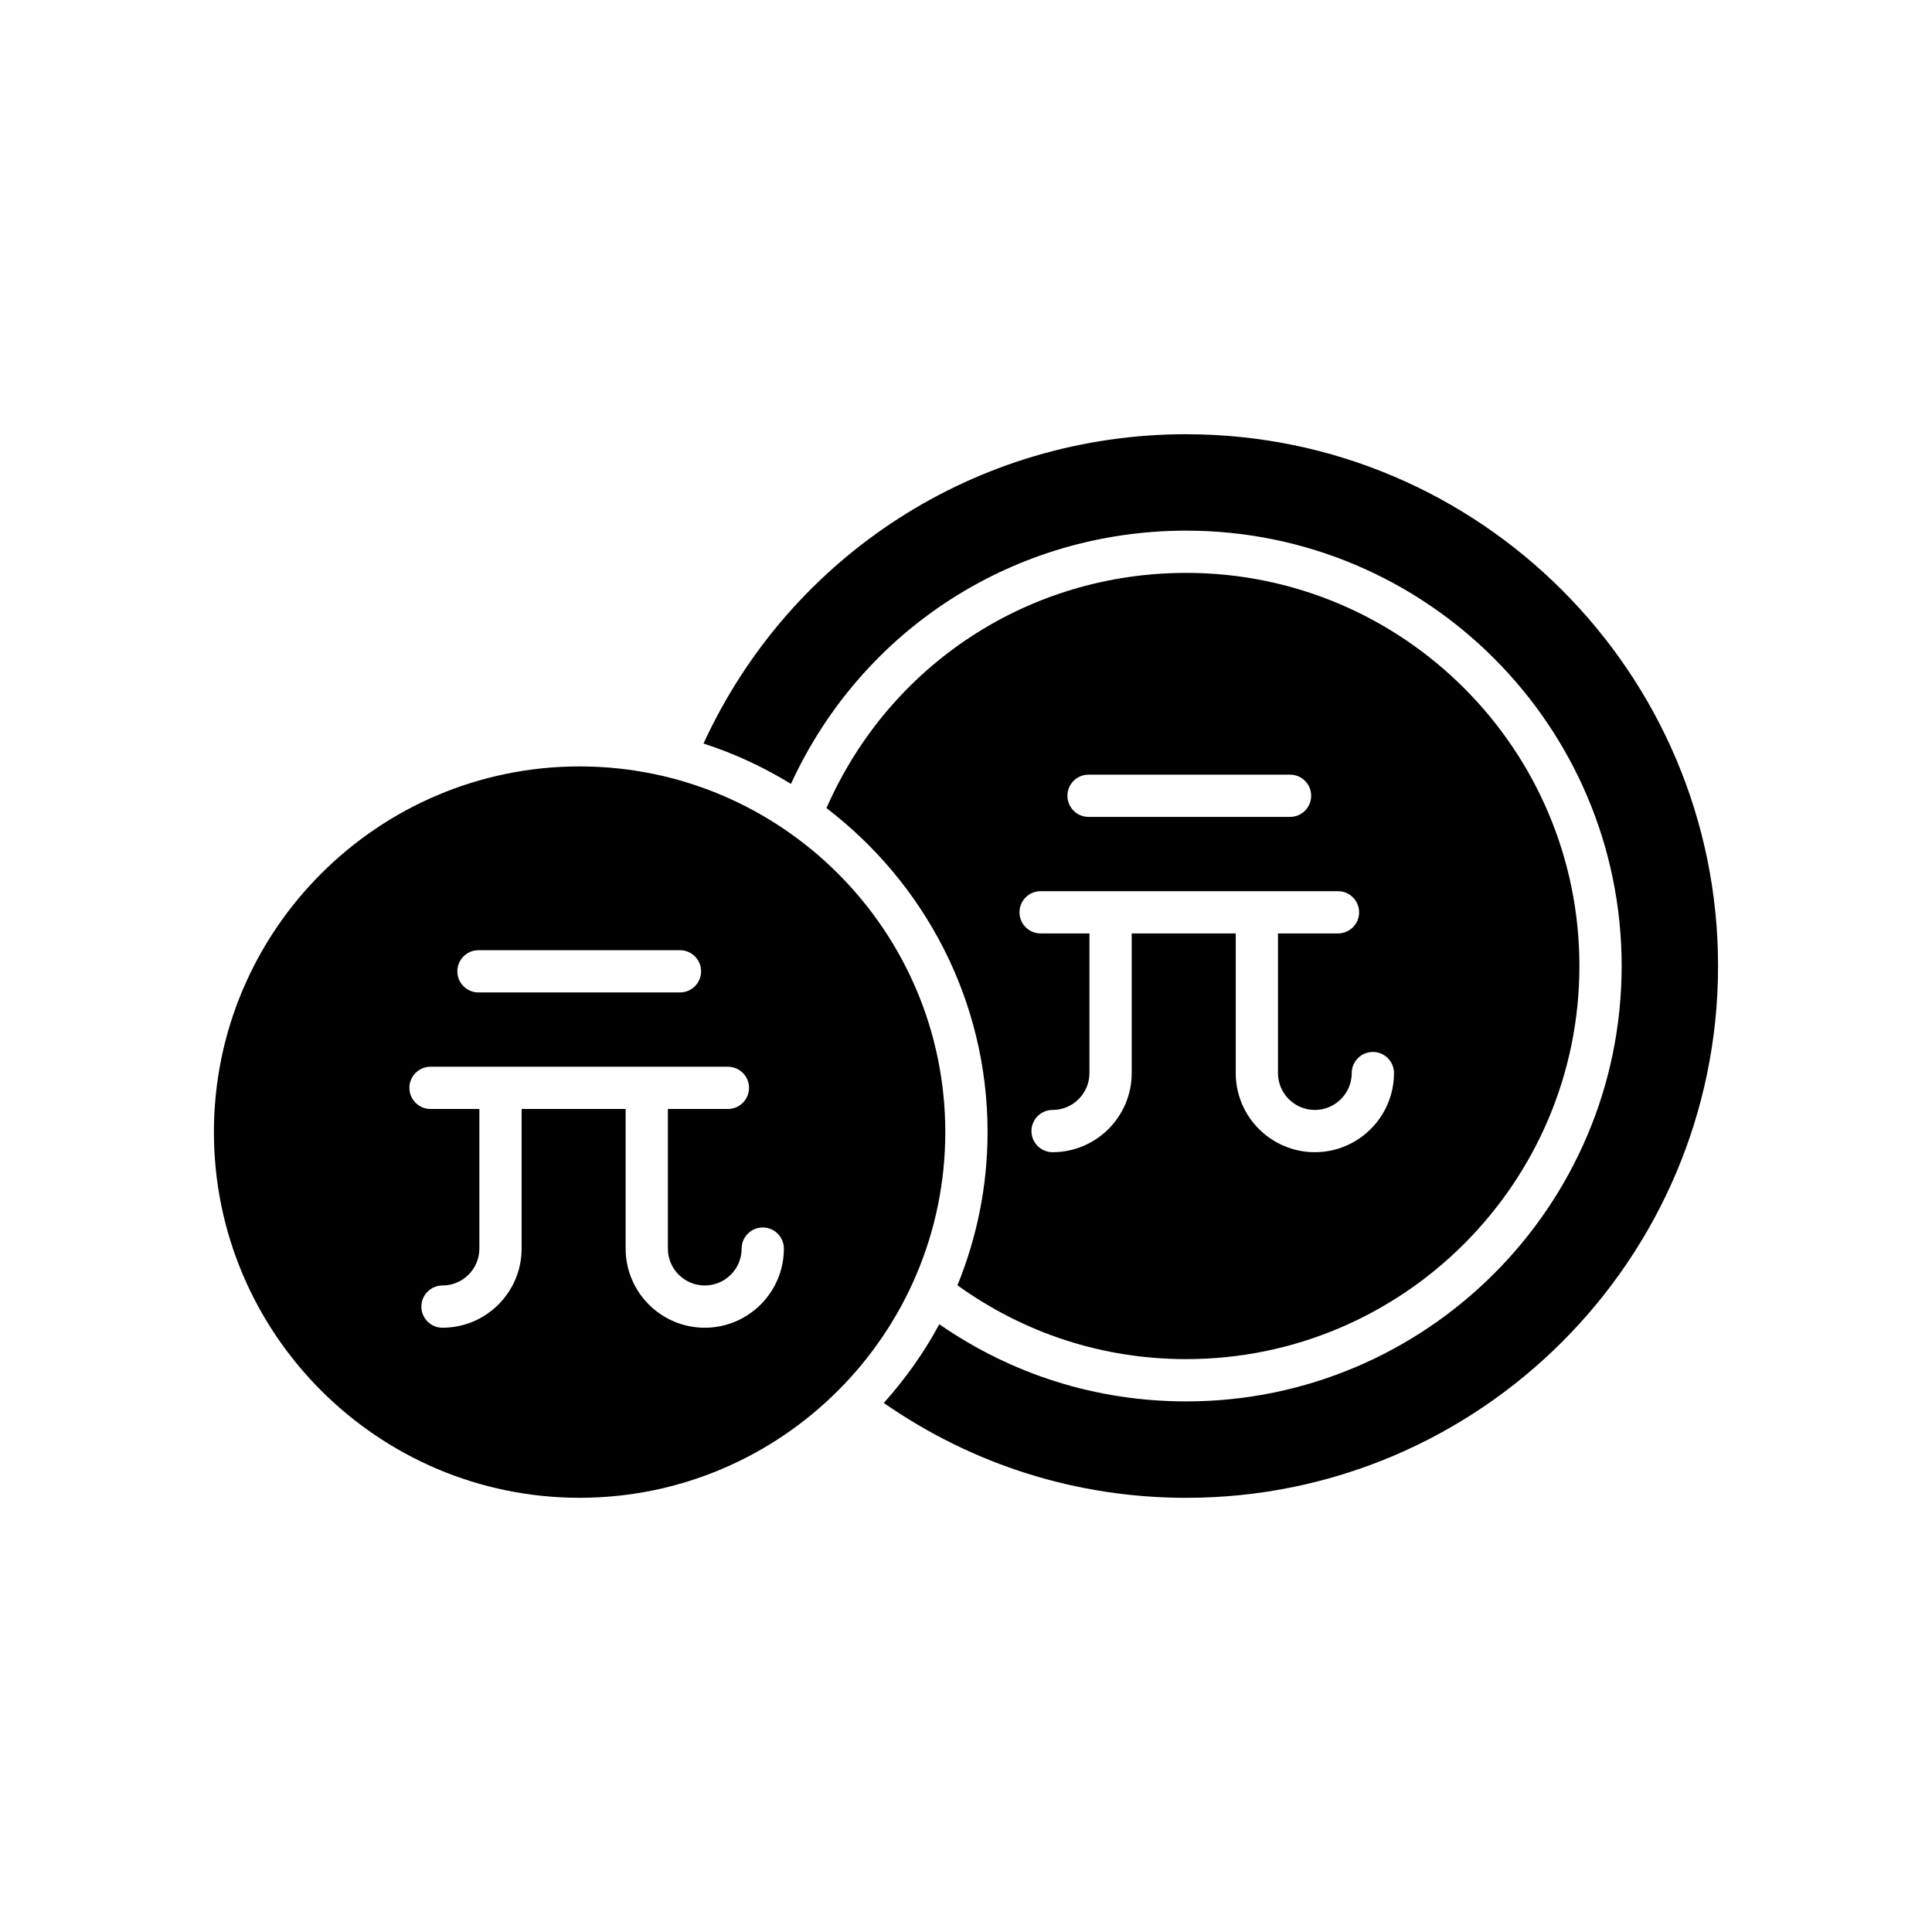
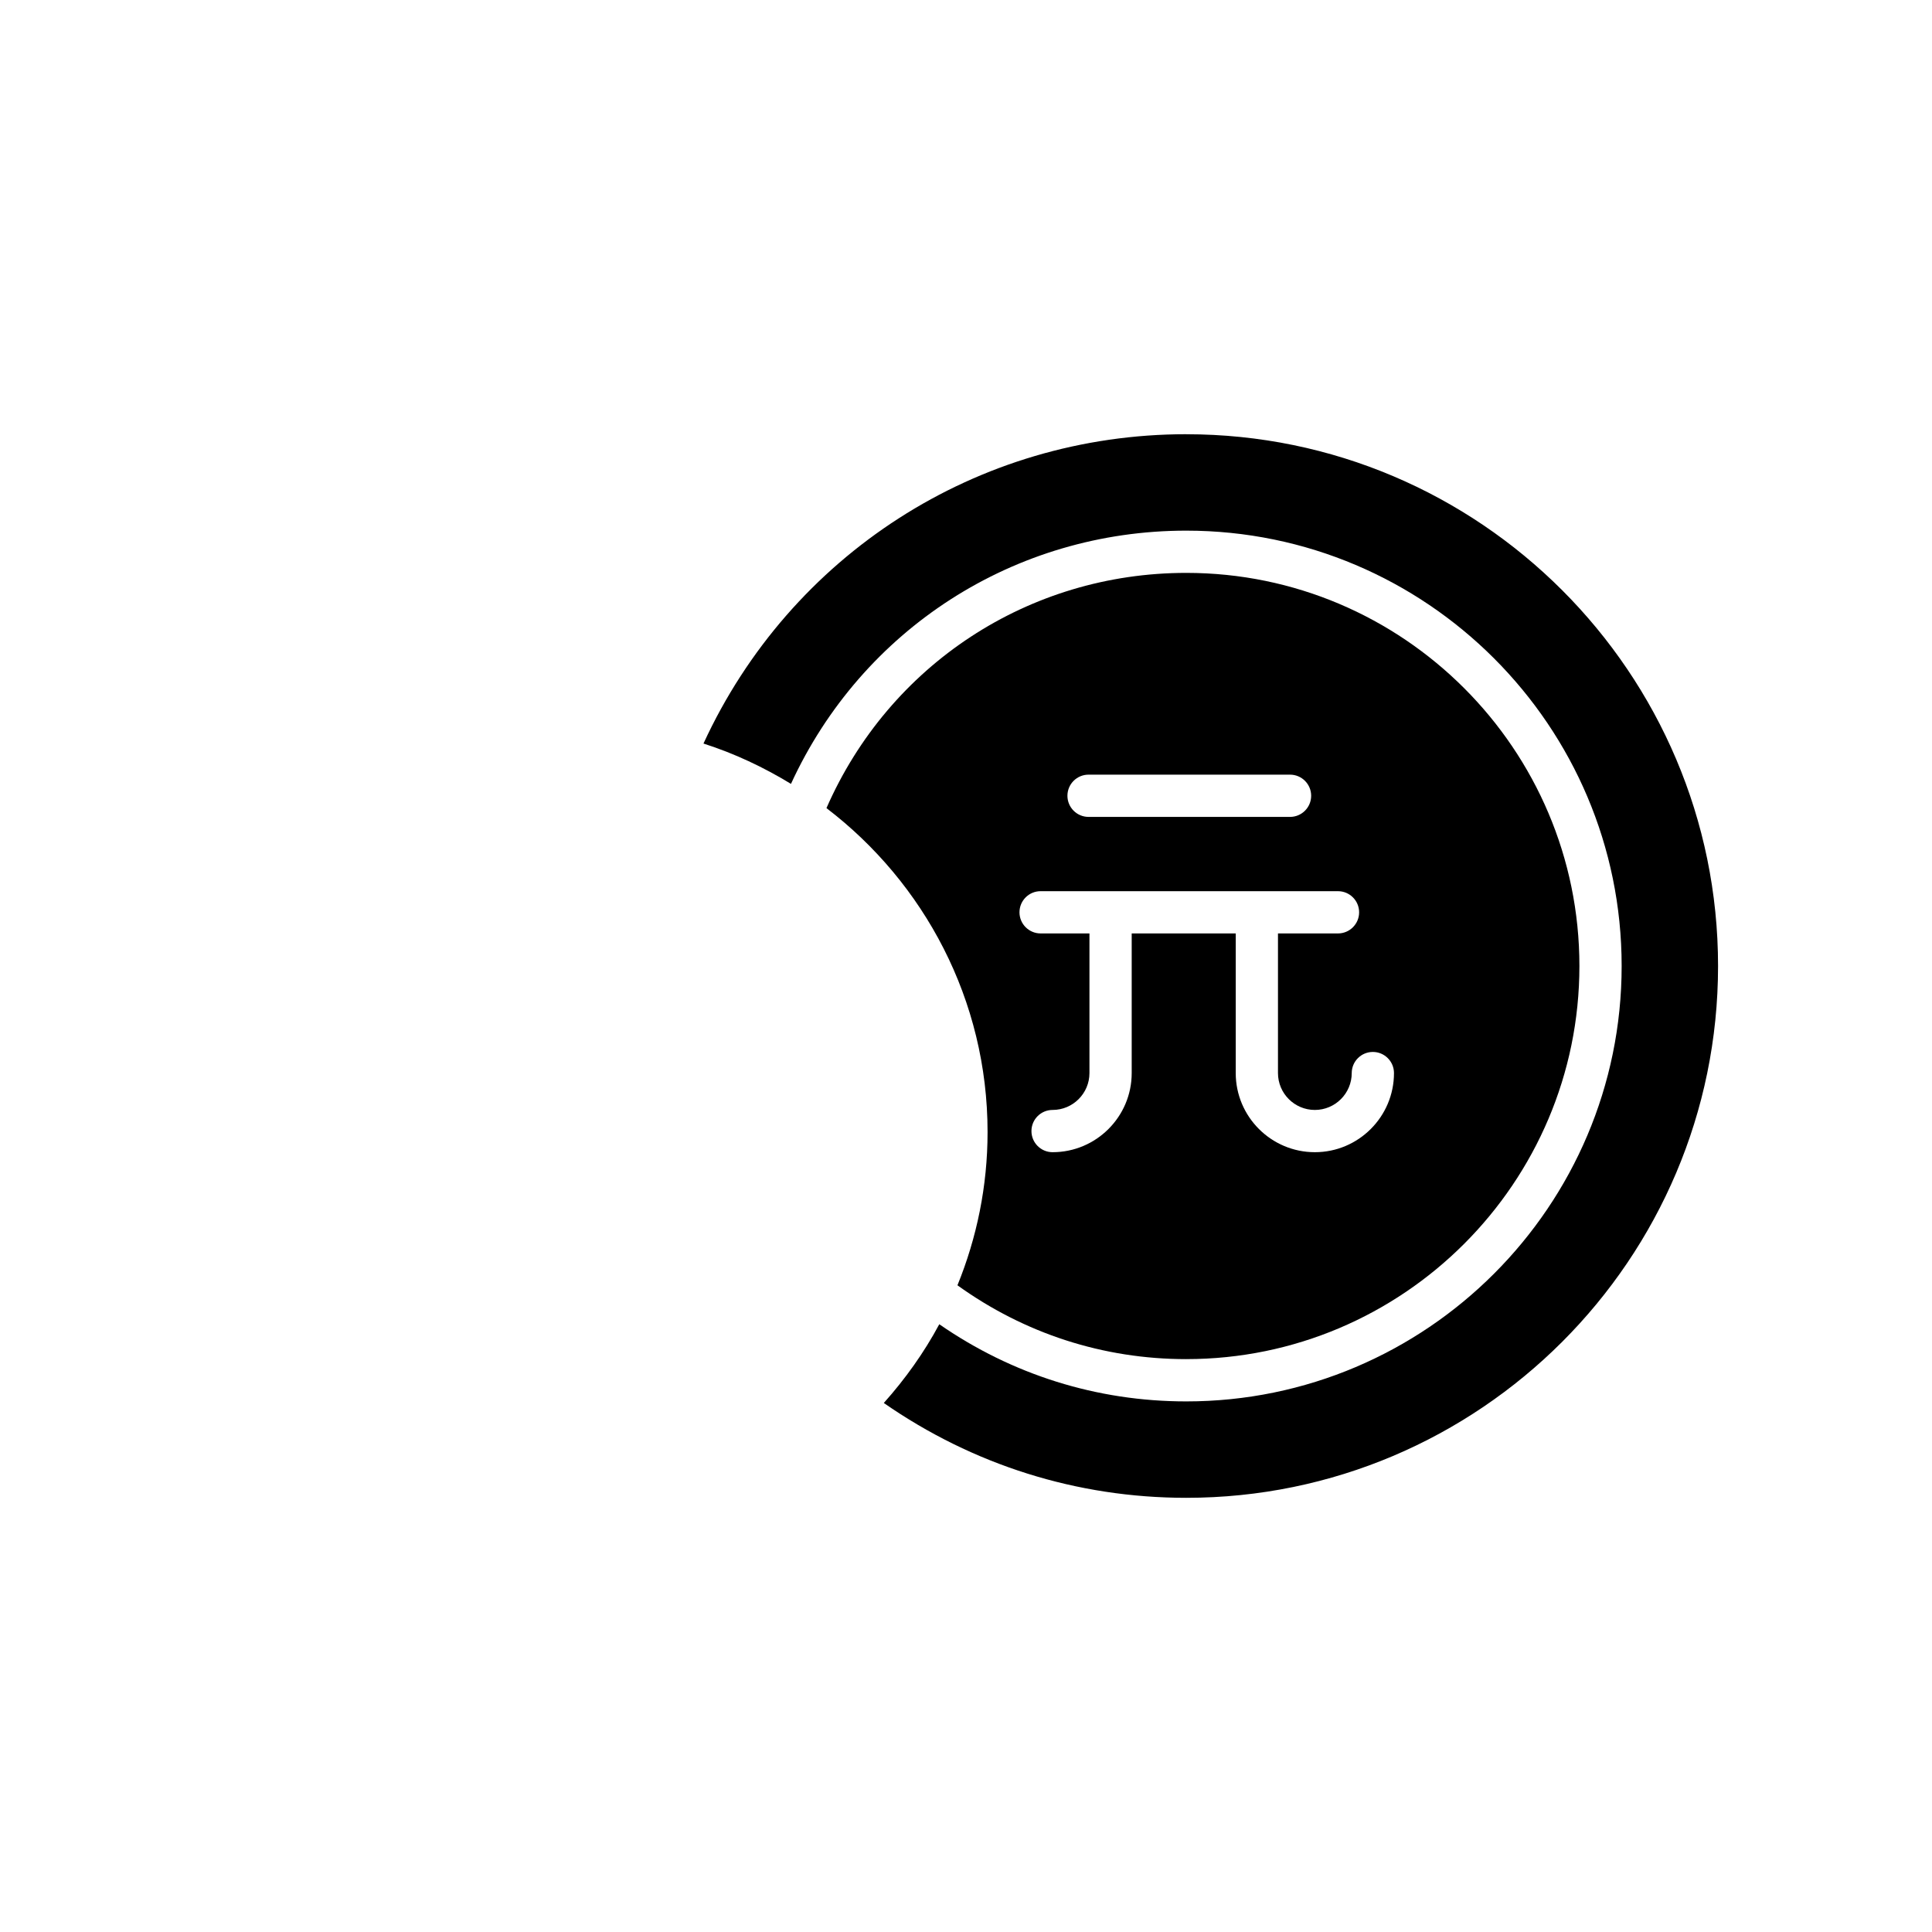
<svg xmlns="http://www.w3.org/2000/svg" fill="#000000" width="800px" height="800px" version="1.1" viewBox="144 144 512 512">
  <g>
    <path d="m458.38 259.07c-55.434 0-104.94 32.004-127.95 81.977 8.215 2.625 15.945 6.277 23.184 10.688 18.816-40.961 59.207-67.109 104.76-67.109 63.617 0 115.38 51.758 115.38 115.38 0 63.617-51.758 115.38-115.38 115.38-23.711 0-46.172-7.098-65.453-20.449-4.051 7.559-9.039 14.516-14.703 20.867 23.609 16.398 51.152 25.133 80.156 25.133 77.711 0 140.93-63.223 140.93-140.93 0-77.711-63.223-140.93-140.93-140.93z" />
    <path d="m458.38 504.18c57.445 0 104.18-46.734 104.18-104.18 0-57.445-46.734-104.18-104.18-104.18-41.773 0-78.723 24.355-95.359 62.336 25.887 19.77 42.695 50.855 42.695 85.867 0 14.359-2.875 28.047-7.981 40.594 17.742 12.766 38.594 19.566 60.645 19.566zm-25.902-154.89h53.395c3.09 0 5.598 2.508 5.598 5.598 0 3.09-2.508 5.598-5.598 5.598h-53.395c-3.09 0-5.598-2.508-5.598-5.598 0-3.094 2.508-5.598 5.598-5.598zm-12.707 30.883h78.812c3.09 0 5.598 2.508 5.598 5.598s-2.508 5.598-5.598 5.598h-15.906v37.004c0 5.387 4.383 9.773 9.773 9.773 5.391 0 9.773-4.383 9.773-9.773 0-3.09 2.508-5.598 5.598-5.598s5.598 2.508 5.598 5.598c0 11.562-9.41 20.969-20.969 20.969-11.562 0-20.969-9.406-20.969-20.969v-37.004h-27.57v37.004c0 11.562-9.406 20.969-20.969 20.969-3.09 0-5.598-2.508-5.598-5.598 0-3.09 2.508-5.598 5.598-5.598 5.391 0 9.773-4.383 9.773-9.773v-37.004h-12.945c-3.09 0-5.598-2.508-5.598-5.598s2.508-5.598 5.598-5.598z" />
-     <path d="m297.6 540.93c53.438 0 96.91-43.473 96.91-96.91s-43.473-96.91-96.91-96.91-96.91 43.473-96.91 96.91 43.473 96.91 96.91 96.91zm-26.801-145.12h53.395c3.09 0 5.598 2.508 5.598 5.598s-2.508 5.598-5.598 5.598h-53.395c-3.09 0-5.598-2.508-5.598-5.598s2.508-5.598 5.598-5.598zm-12.707 30.887h78.809c3.09 0 5.598 2.508 5.598 5.598s-2.508 5.598-5.598 5.598h-15.906v37c0 5.391 4.383 9.773 9.773 9.773s9.773-4.383 9.773-9.773c0-3.09 2.508-5.598 5.598-5.598s5.598 2.508 5.598 5.598c0 11.562-9.406 20.969-20.969 20.969s-20.969-9.406-20.969-20.969v-37h-27.566v37c0 11.562-9.406 20.969-20.969 20.969-3.09 0-5.598-2.508-5.598-5.598s2.508-5.598 5.598-5.598c5.391 0 9.773-4.383 9.773-9.773v-37h-12.945c-3.09 0-5.598-2.508-5.598-5.598 0-3.094 2.508-5.598 5.598-5.598z" />
  </g>
</svg>